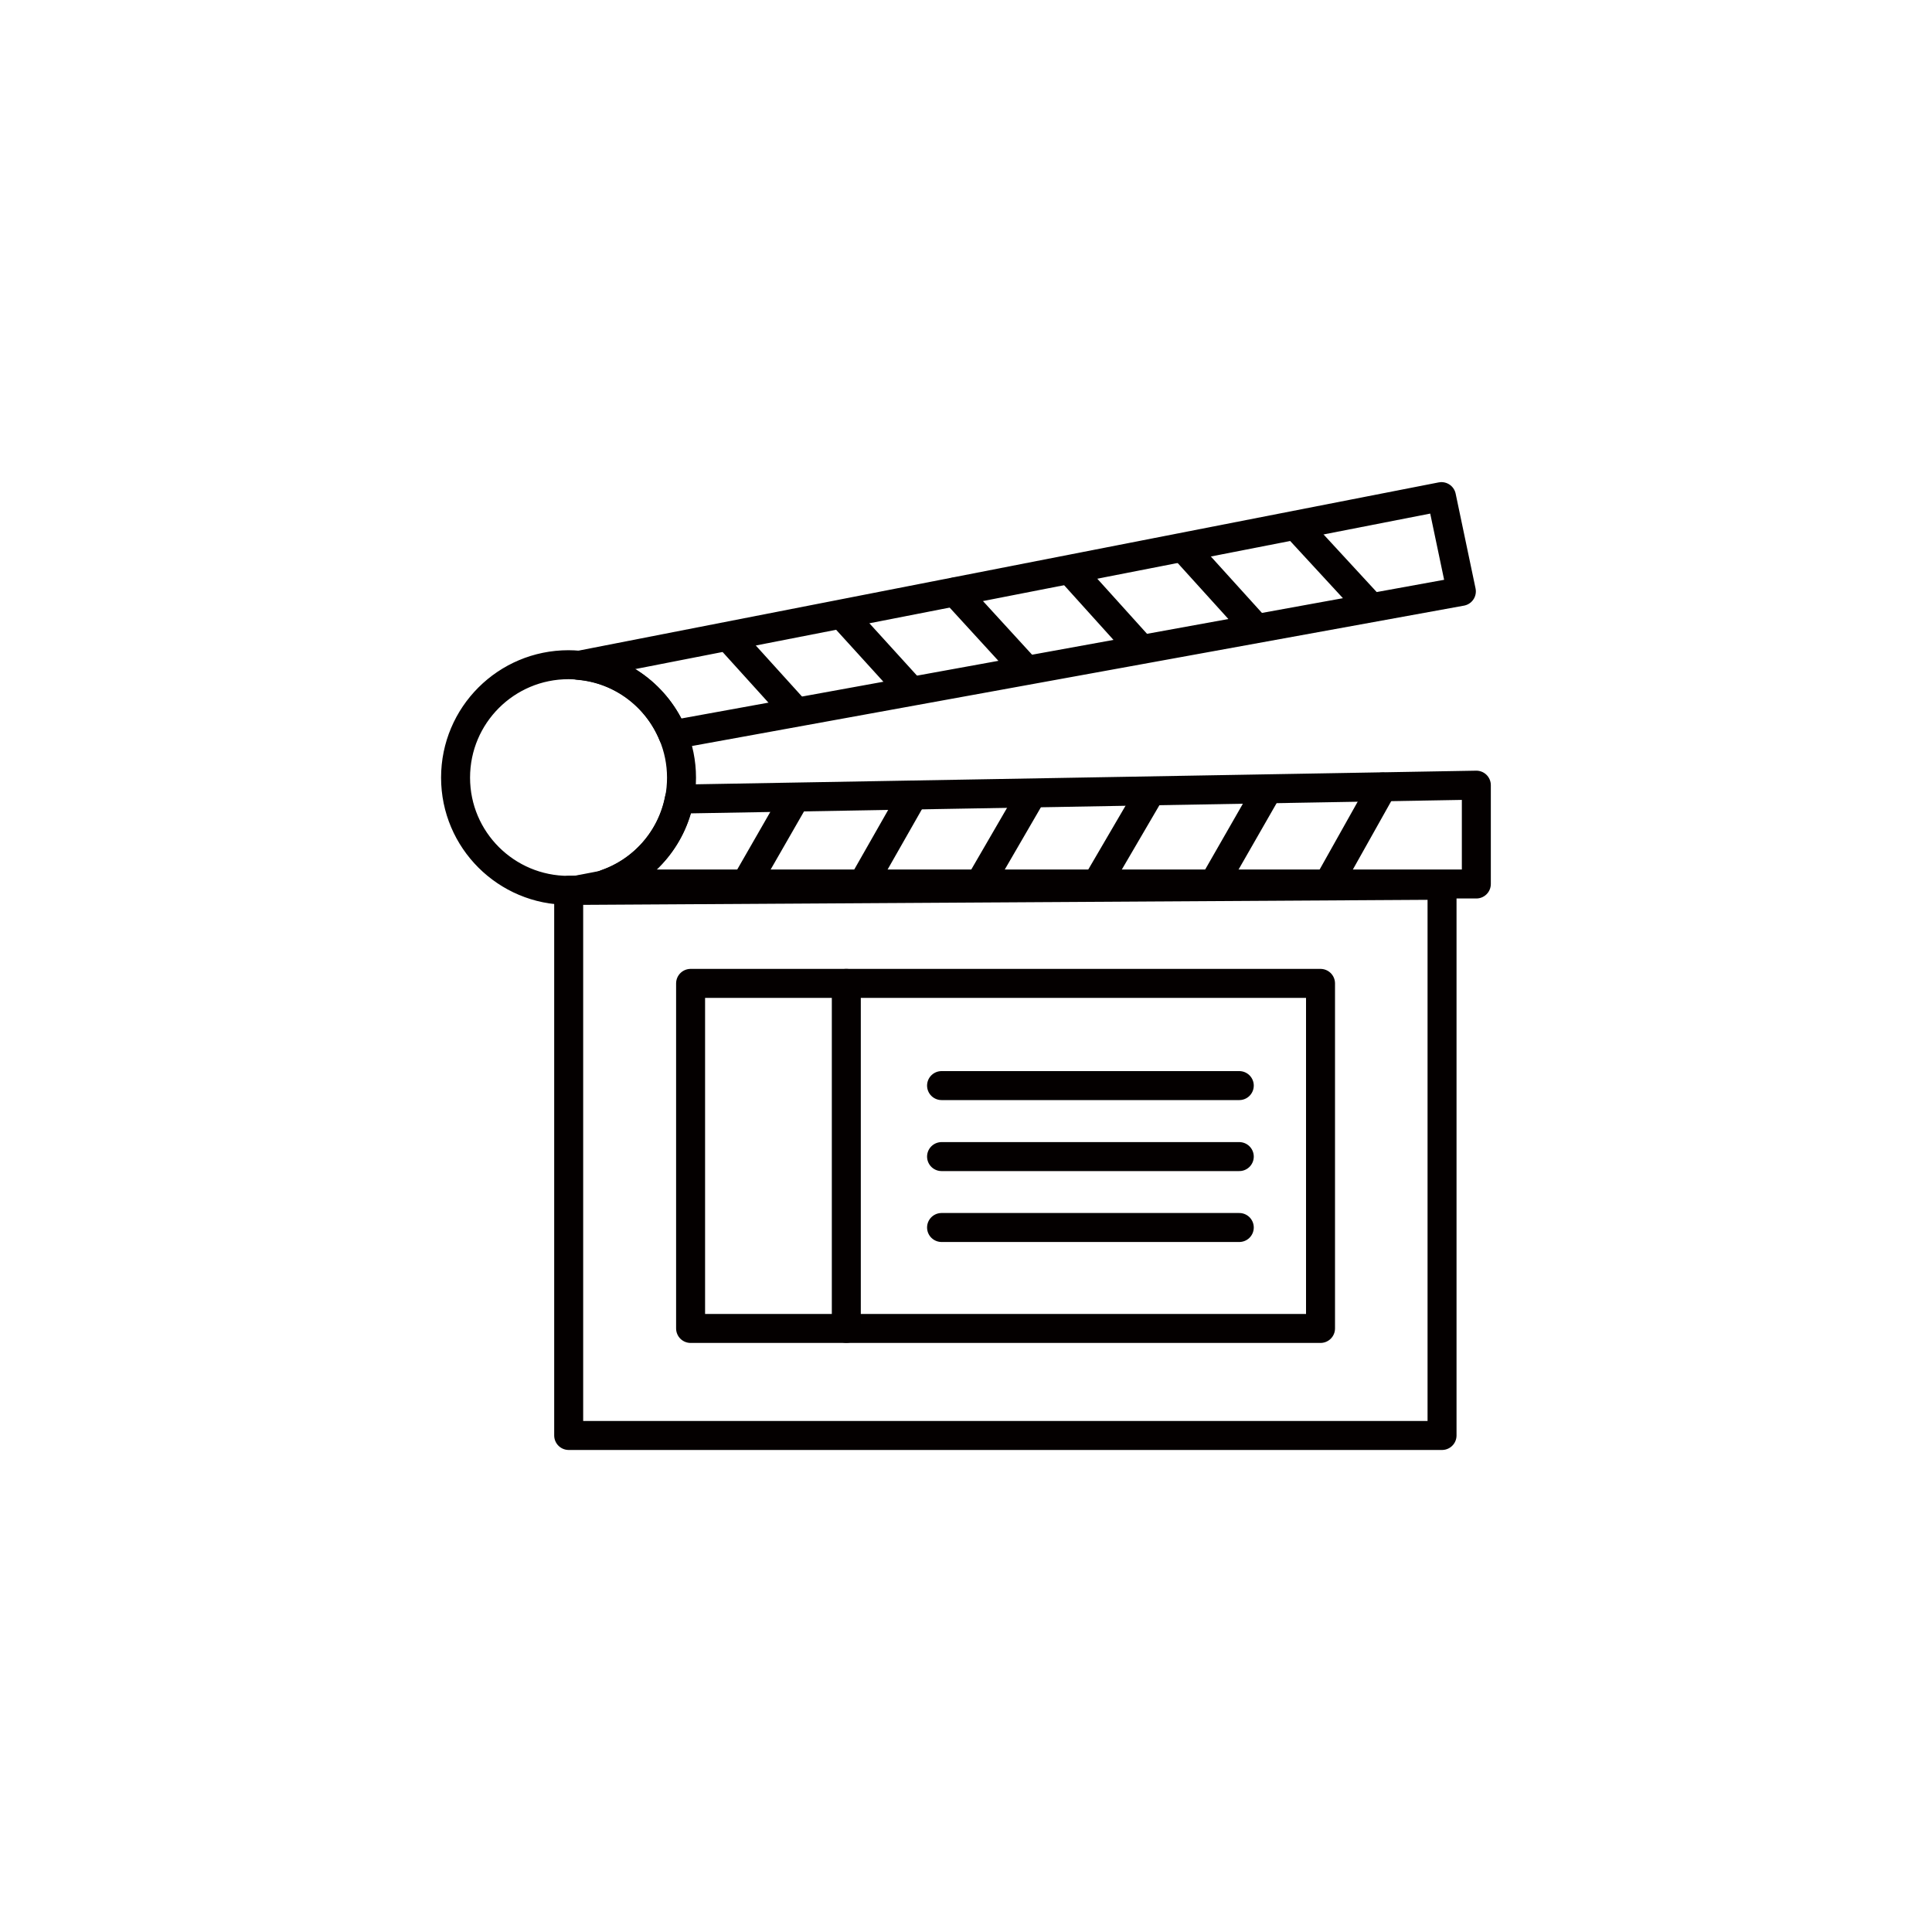
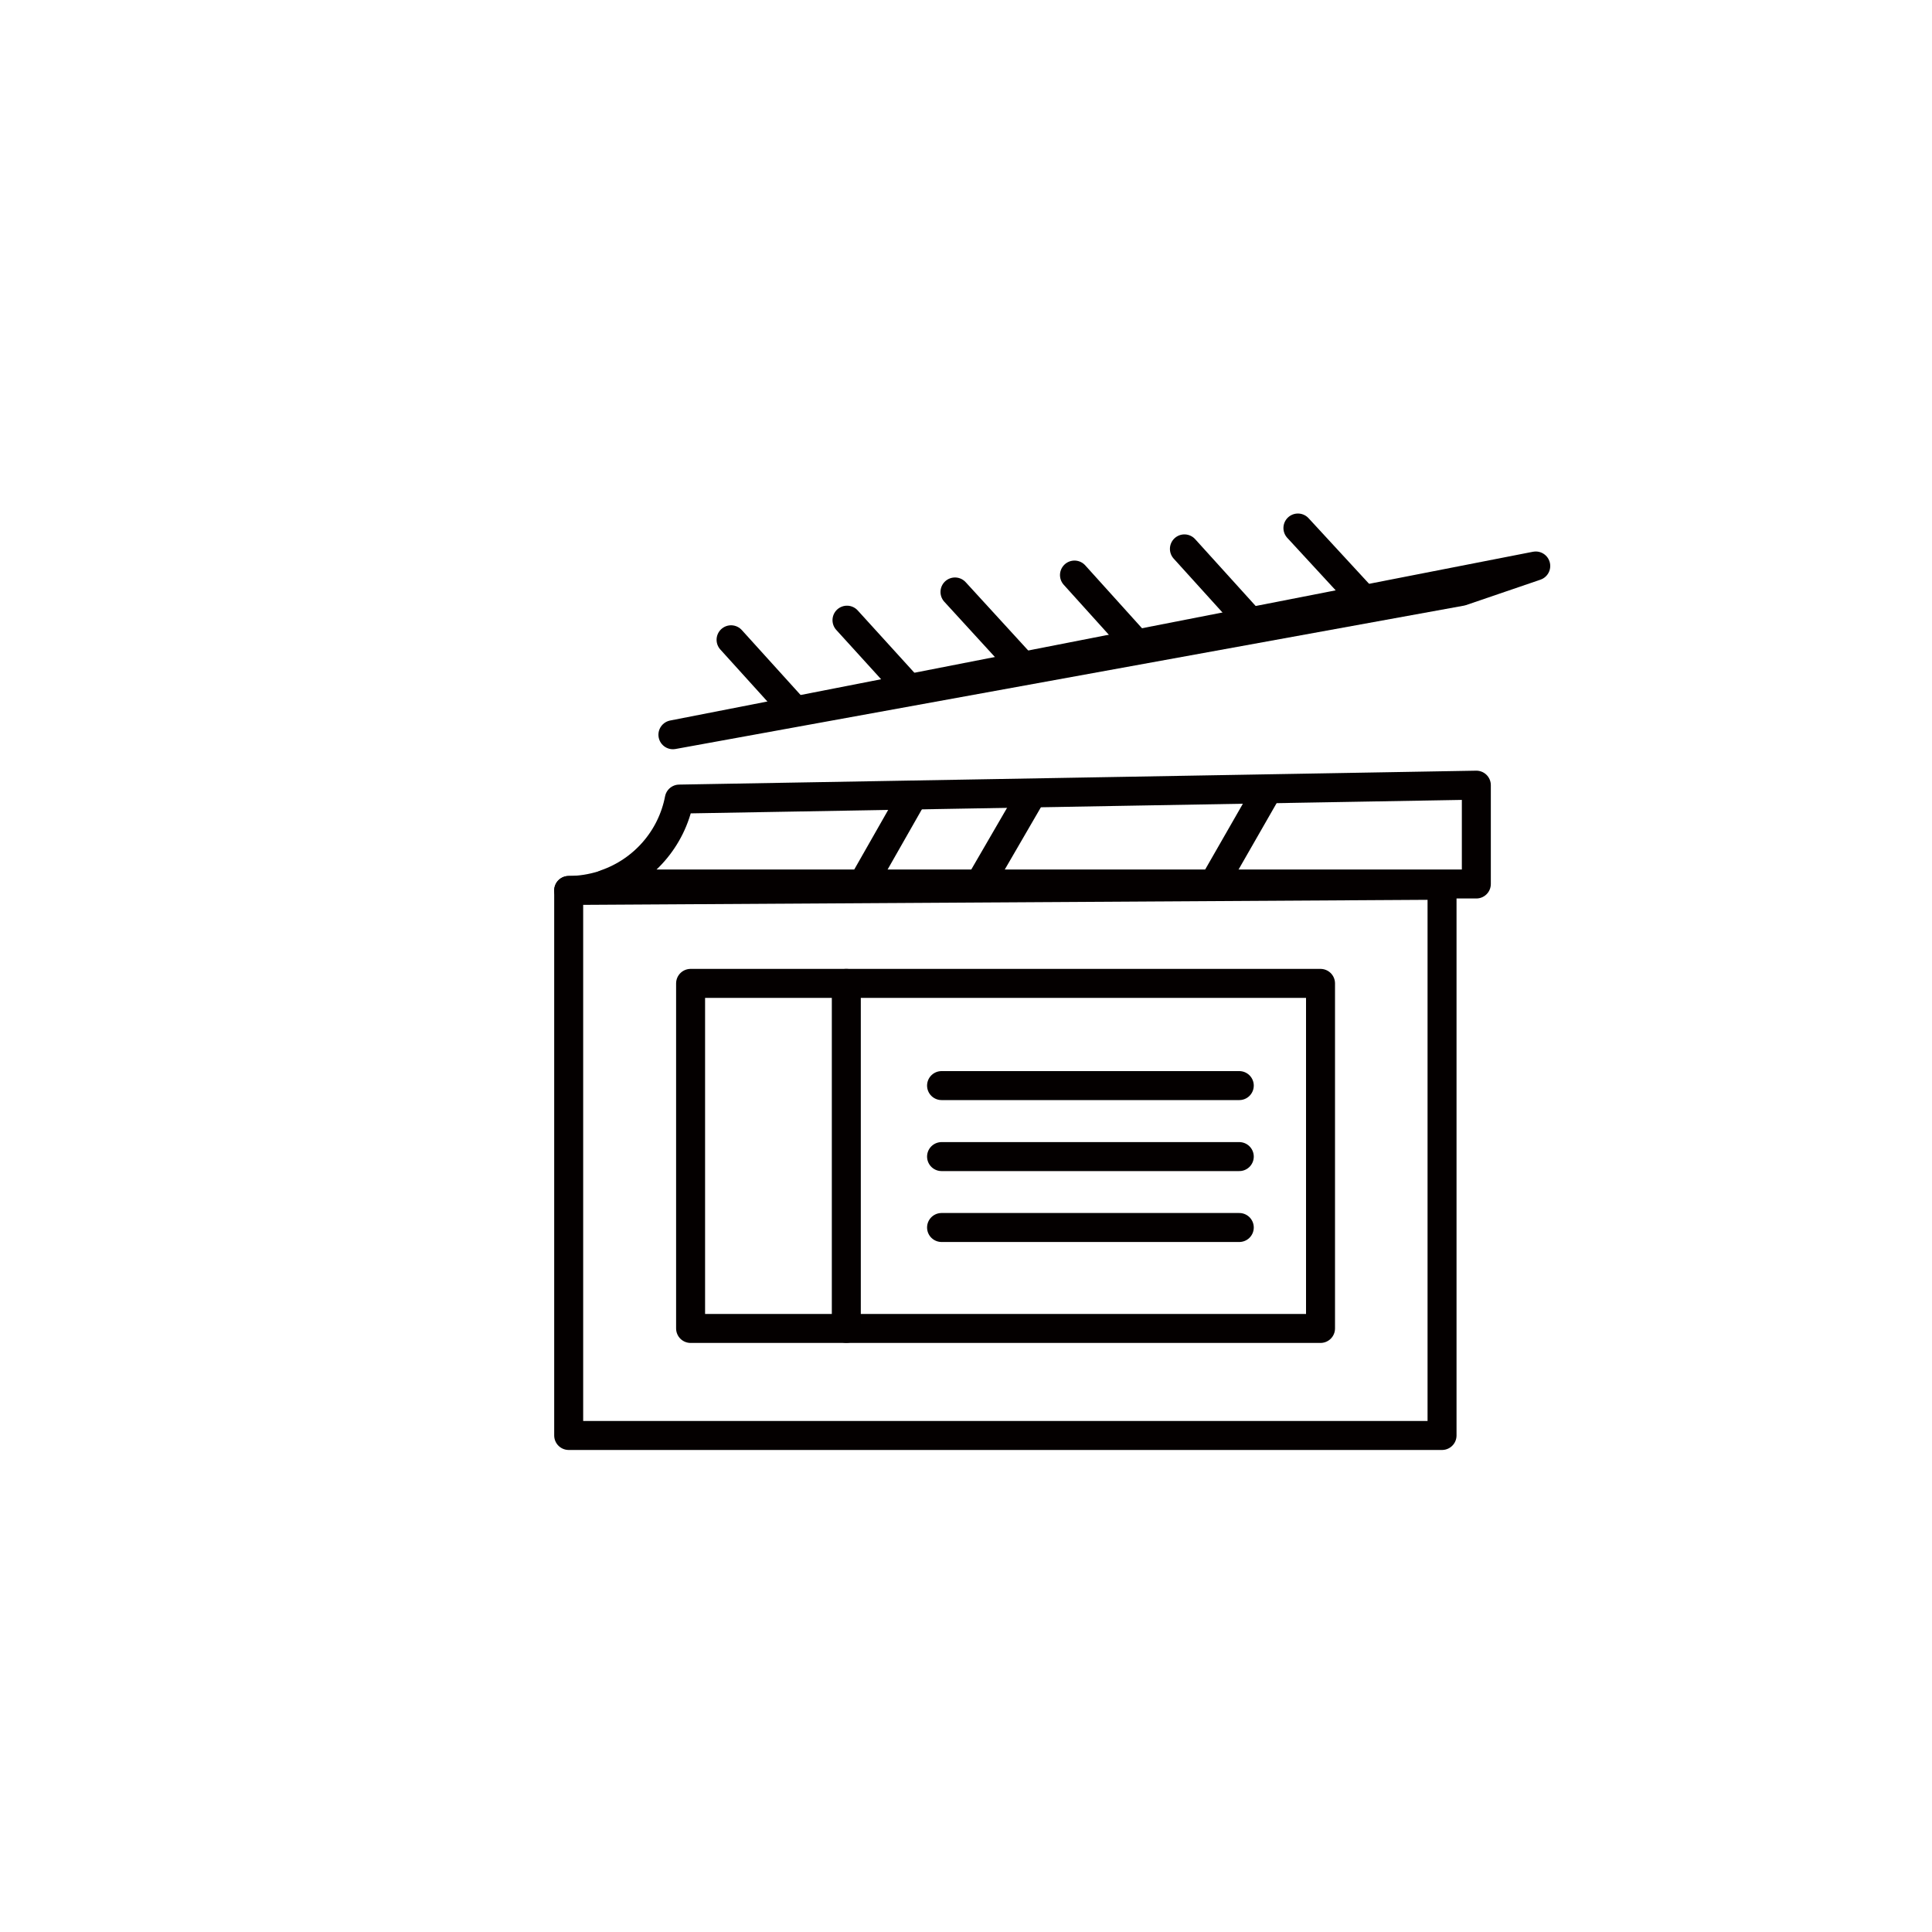
<svg xmlns="http://www.w3.org/2000/svg" version="1.1" id="レイヤー_1" x="0px" y="0px" viewBox="0 0 200 200" style="enable-background:new 0 0 200 200;" xml:space="preserve">
  <style type="text/css">
	.st0{fill:none;stroke:#040000;stroke-width:3;stroke-linecap:round;stroke-linejoin:round;stroke-miterlimit:10;}
</style>
  <g id="レイヤー_1_00000093156971039069539960000006774103449790455486_">
    <g>
      <polygon class="st0" points="149.28,91.64 149.28,148.6 58.87,148.6 58.87,92.18   " />
      <path class="st0" d="M152.83,81.28v10.23H62.7c3.89-1.35,6.83-4.68,7.62-8.79L152.83,81.28z" />
      <line class="st0" x1="134.36" y1="54.66" x2="141.59" y2="62.5" />
      <line class="st0" x1="122.61" y1="56.82" x2="129.7" y2="64.65" />
      <line class="st0" x1="111.23" y1="59.53" x2="117.8" y2="66.81" />
      <line class="st0" x1="98.86" y1="61.28" x2="105.9" y2="68.97" />
      <line class="st0" x1="87.68" y1="64.2" x2="93.99" y2="71.14" />
      <line class="st0" x1="75.68" y1="66.23" x2="82.09" y2="73.31" />
      <rect x="71.49" y="101.8" class="st0" width="65.21" height="35.72" />
-       <path class="st0" d="M151.28,61.22L69.66,76.06c-1.62-3.95-5.33-6.81-9.76-7.18l89.32-17.47L151.28,61.22z" />
+       <path class="st0" d="M151.28,61.22L69.66,76.06l89.32-17.47L151.28,61.22z" />
      <path class="st0" d="M60.12,91.52" />
-       <line class="st0" x1="82.24" y1="82.71" x2="77.17" y2="91.54" />
      <line class="st0" x1="94.39" y1="82.58" x2="89.27" y2="91.57" />
      <line class="st0" x1="106.54" y1="82.67" x2="101.37" y2="91.58" />
-       <line class="st0" x1="119.07" y1="82.01" x2="113.46" y2="91.61" />
      <line class="st0" x1="131.2" y1="81.79" x2="125.56" y2="91.63" />
-       <line class="st0" x1="143.12" y1="81.47" x2="137.42" y2="91.63" />
      <line class="st0" x1="97.47" y1="112.38" x2="128.29" y2="112.38" />
      <line class="st0" x1="97.47" y1="119.73" x2="128.29" y2="119.73" />
      <line class="st0" x1="97.47" y1="127.07" x2="128.29" y2="127.07" />
      <line class="st0" x1="87.61" y1="101.8" x2="87.61" y2="137.51" />
-       <path class="st0" d="M70.55,80.5c0,0.75-0.07,1.5-0.21,2.22c-0.79,4.11-3.72,7.44-7.62,8.79c-0.11,0.05-0.21,0.09-0.33,0.12    l-2.81,0.54h-0.7h-0.03c-6.45,0-11.69-5.22-11.69-11.67c0-6.47,5.24-11.69,11.69-11.69c0.36,0,0.7,0.02,1.05,0.05    c4.43,0.38,8.14,3.25,9.76,7.18C70.23,77.42,70.55,78.91,70.55,80.5z" />
      <path class="st0" d="M62.38,91.64c-1.12,0.34-2.29,0.54-3.51,0.54" />
    </g>
  </g>
  <g id="レイヤー_2_00000121974270854825381630000017551870747889298829_">
</g>
</svg>